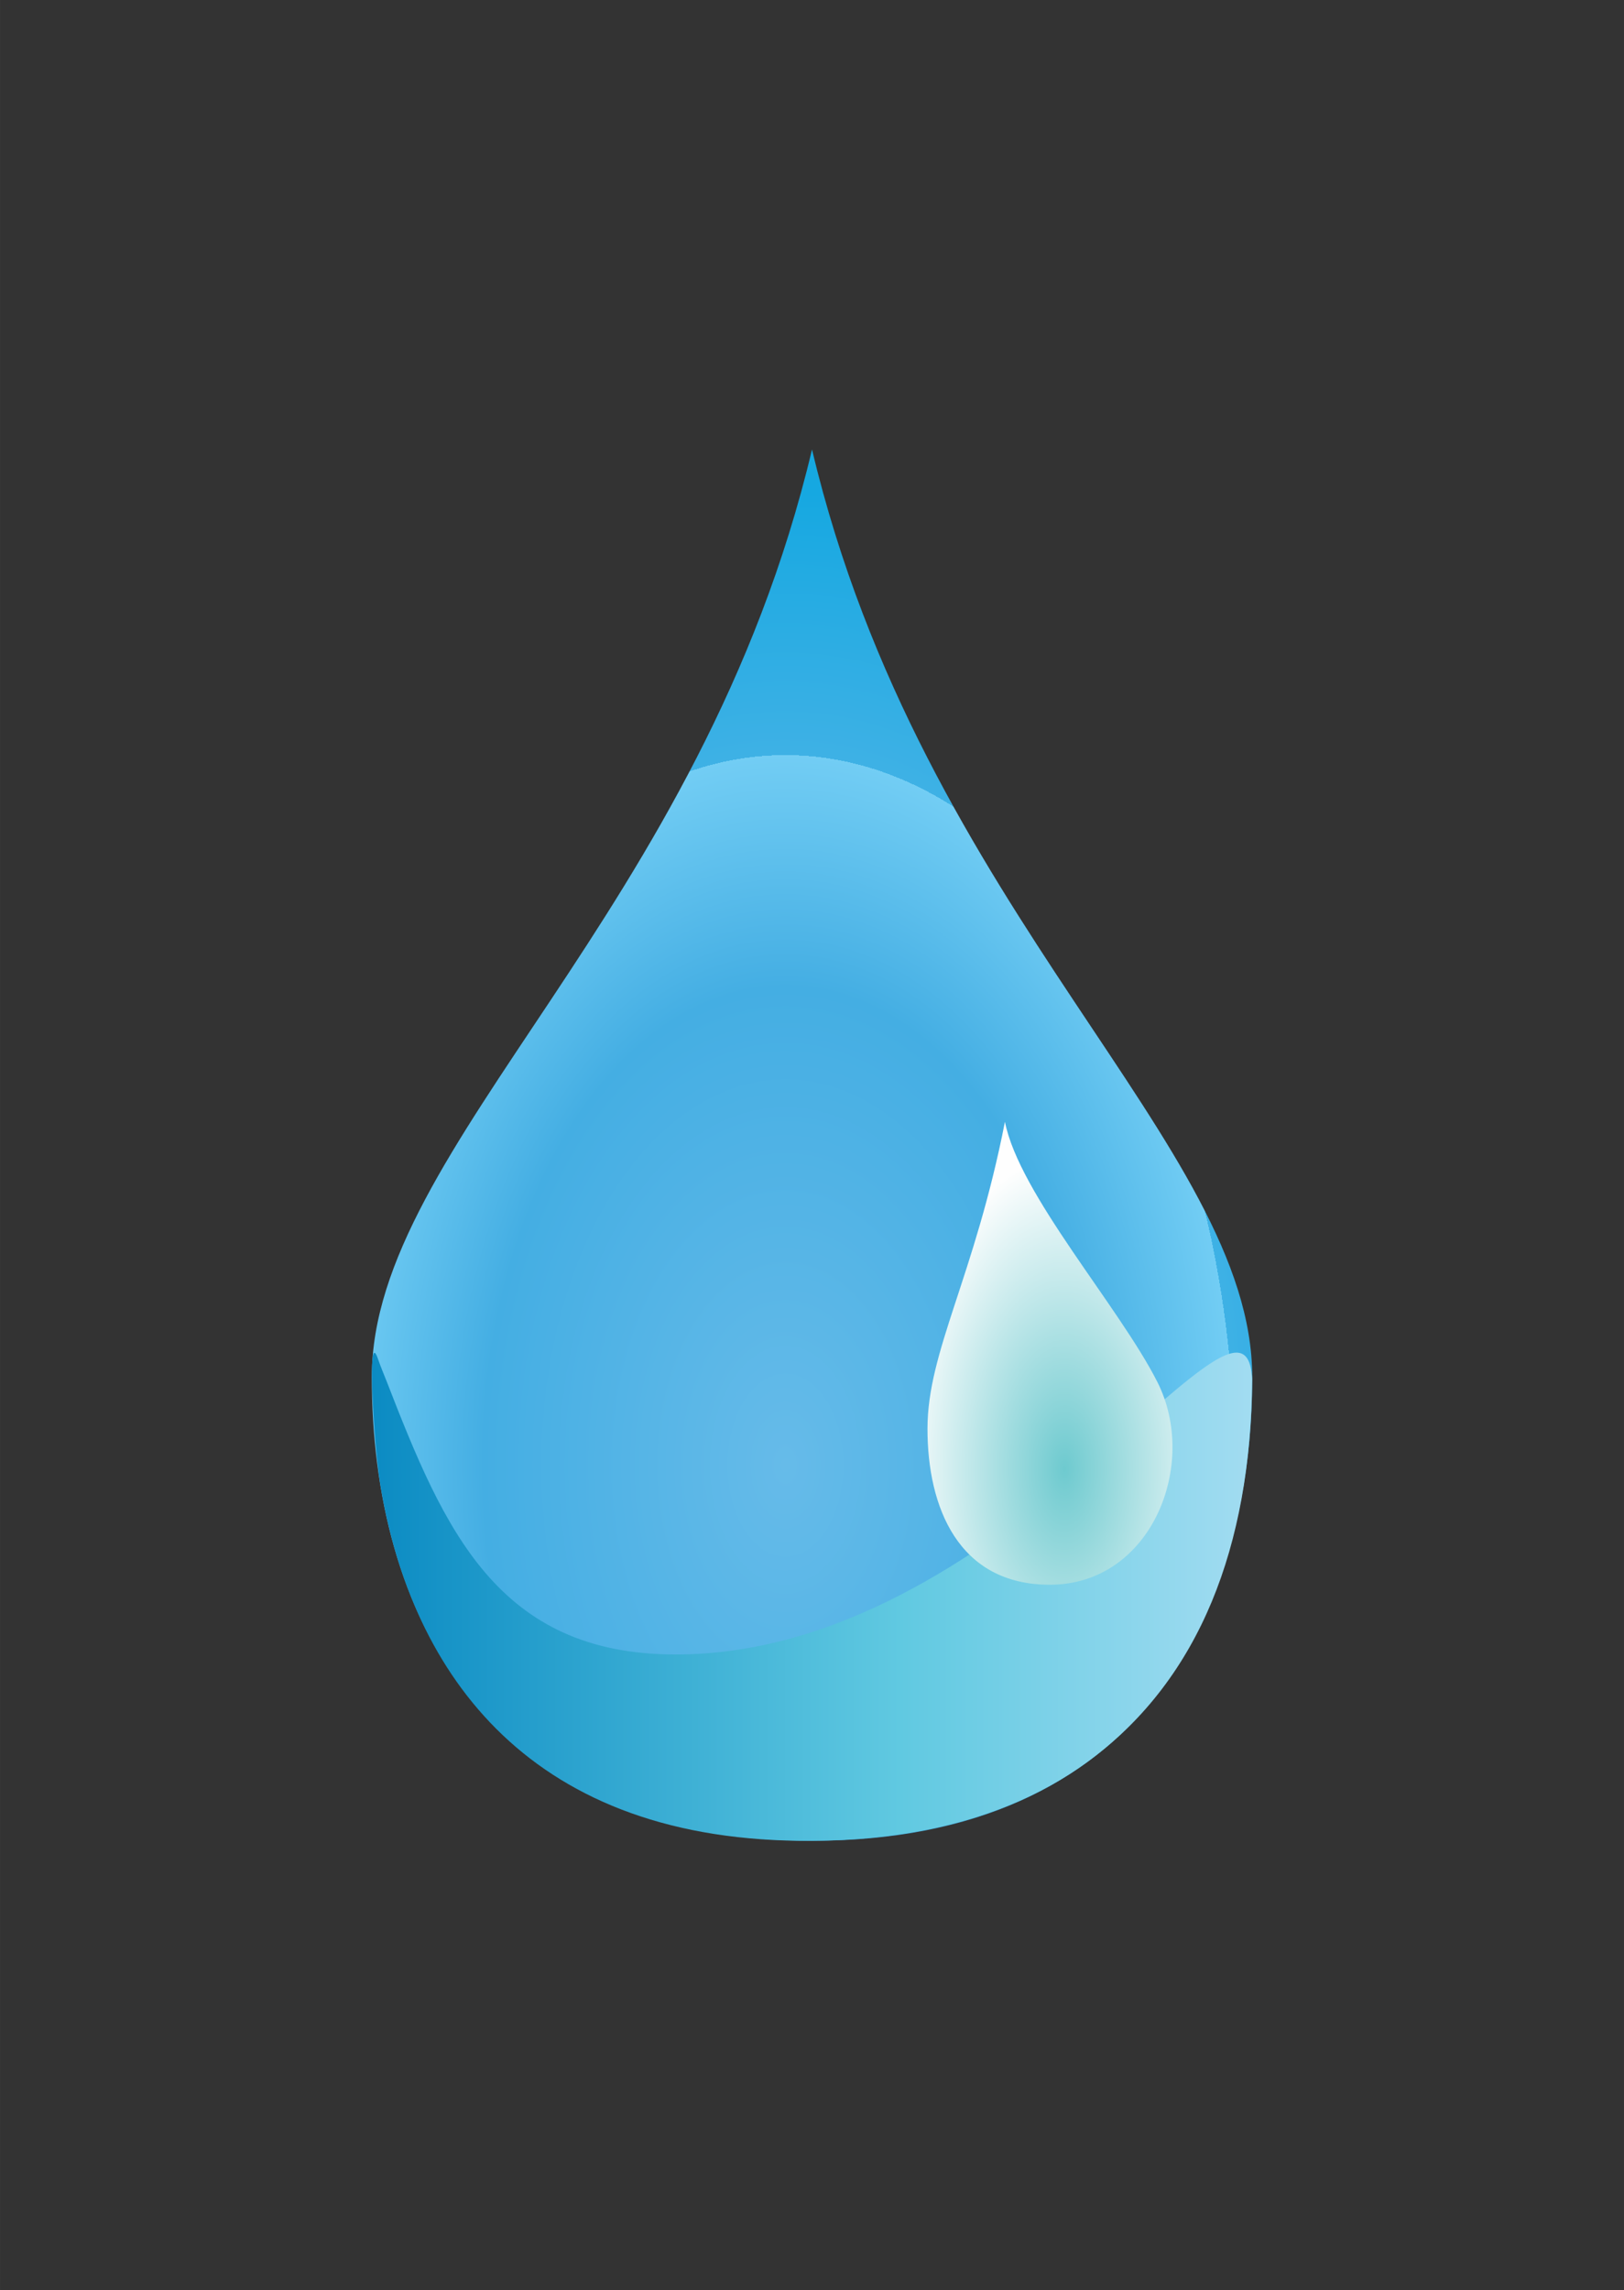
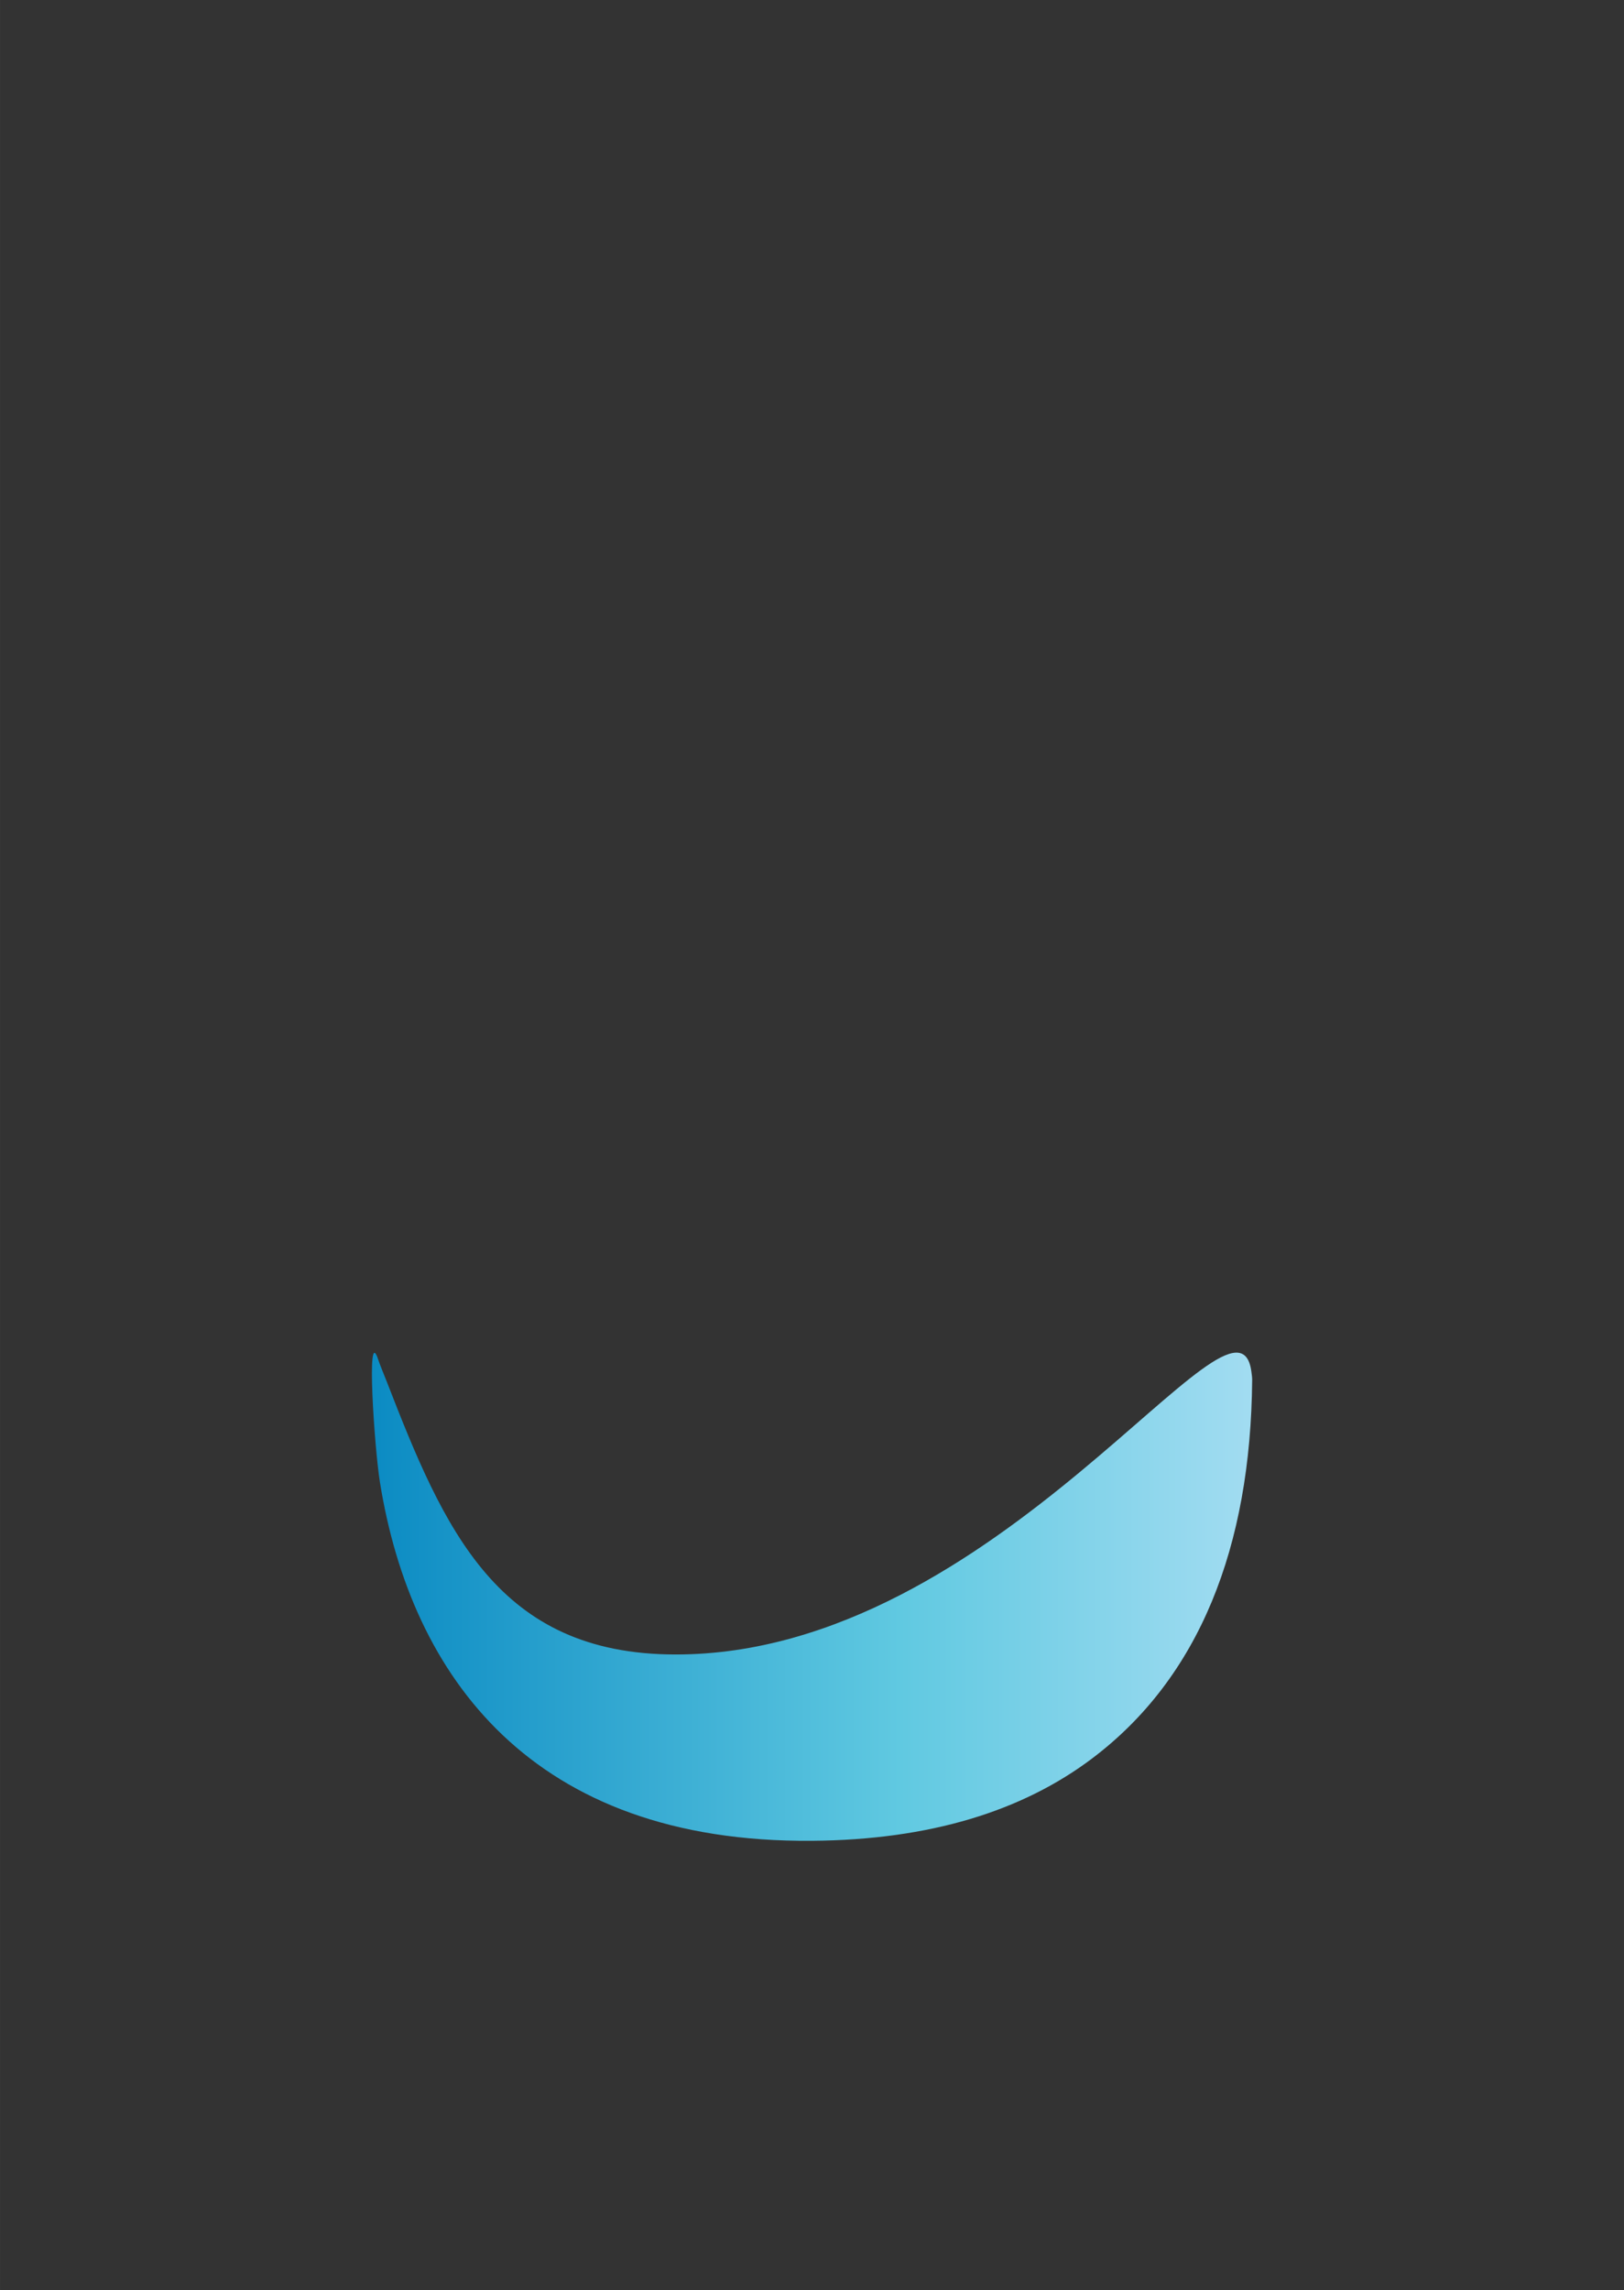
<svg xmlns="http://www.w3.org/2000/svg" width="210.7mm" height="297.04mm" clip-rule="evenodd" fill-rule="evenodd" image-rendering="optimizeQuality" shape-rendering="geometricPrecision" text-rendering="geometricPrecision" version="1.0" viewBox="0 0 210697 297040">
  <rect x="0" y="0" width="210697" height="297040" fill="#333333" stroke="none" />
  <defs>
    <style type="text/css">
    .fil0 {fill:none}
    .fil2 {fill:url(#d);fill-rule:nonzero}
    .fil1 {fill:url(#e);fill-rule:nonzero}
    .fil3 {fill:url(#f);fill-rule:nonzero}
  </style>
    <linearGradient id="d" x1="48256" x2="1.6246e5" y1="2.0709e5" y2="2.0709e5" gradientUnits="userSpaceOnUse">
      <stop stop-color="#0B8BC3" offset="0" />
      <stop stop-color="#60C9E1" offset=".6" />
      <stop stop-color="#A2DCF1" offset="1" />
    </linearGradient>
    <radialGradient id="e" cx="1.0192e5" cy="1.9002e5" r="90226" gradientTransform="matrix(.886 0 0 1.4 11599 -76009)" gradientUnits="userSpaceOnUse">
      <stop stop-color="#66BBE9" offset="0" />
      <stop stop-color="#44AEE3" offset=".49" />
      <stop stop-color="#72CDF4" offset=".729" />
      <stop stop-color="#3EB1E5" offset=".529" />
      <stop stop-color="#16A8E1" offset="1" />
    </radialGradient>
    <radialGradient id="f" cx="1.3813e5" cy="1.9052e5" r="36428" gradientTransform="matrix(.588 0 0 1.111 56885 -21170)" gradientUnits="userSpaceOnUse">
      <stop stop-color="#6ECACF" offset="0" />
      <stop stop-color="#FEFEFE" offset="1" />
    </radialGradient>
  </defs>
-   <rect class="fil0" width="2.107e5" height="2.9704e5" />
-   <path class="fil1" d="m1.0535e5 58292c14278 60151 57113 90226 57113 1.203e5 0 30075-14279 60150-57113 60150-42835 0-57113-30075-57113-60150 0-30076 42835-60151 57113-1.203e5z" />
+   <path class="fil1" d="m1.0535e5 58292z" />
  <path class="fil2" d="m1.6236e5 1.7793e5c44 340 99 706 96 1044-180 21687-6872 38648-20814 49128-9015 6777-20963 10522-36298 10643-36307 288-51996-21338-56047-46462-730-4524-1805-20621-247-16000 335 993 755 1949 1129 2913 7432 19146 14354 35363 37447 35384 42024 40 72900-50839 74734-36650z" />
-   <path class="fil3" d="m1.3038e5 1.4549e5c1840 9379 14826 23967 19779 33753 5412 10694-779 26290-13958 26290-11903 0-15870-10110-15870-20220s6081-19603 10049-39823z" />
</svg>